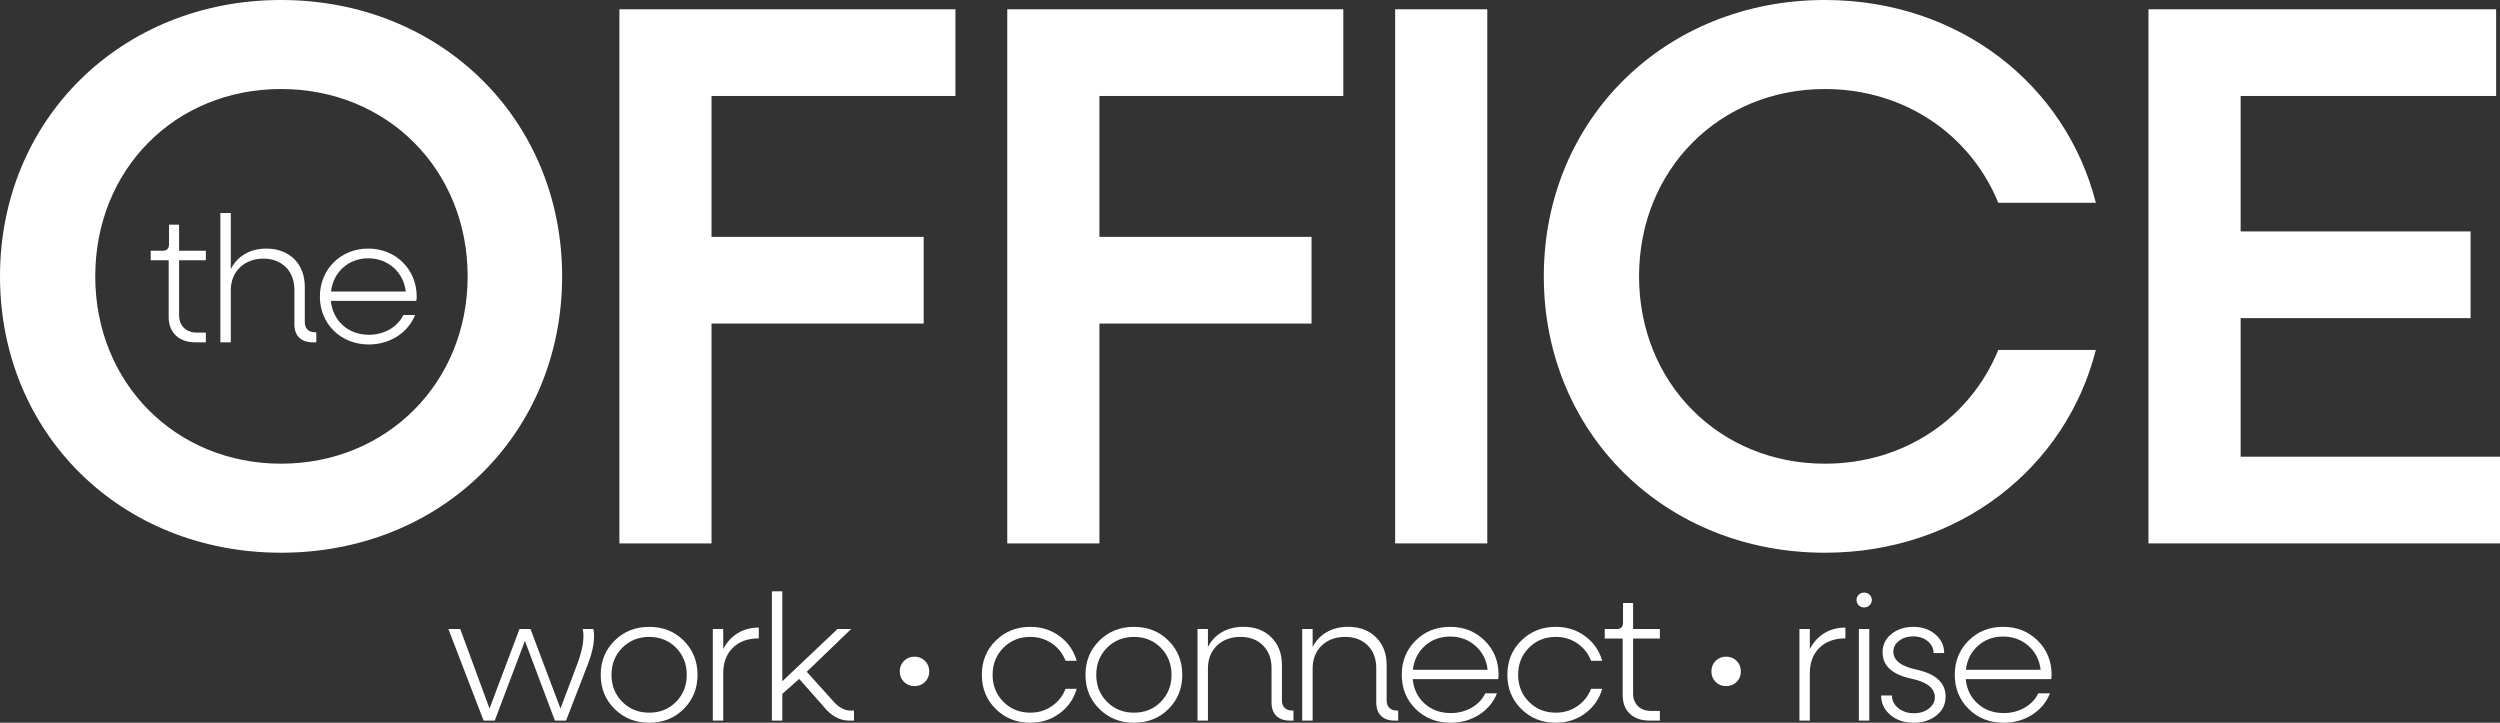
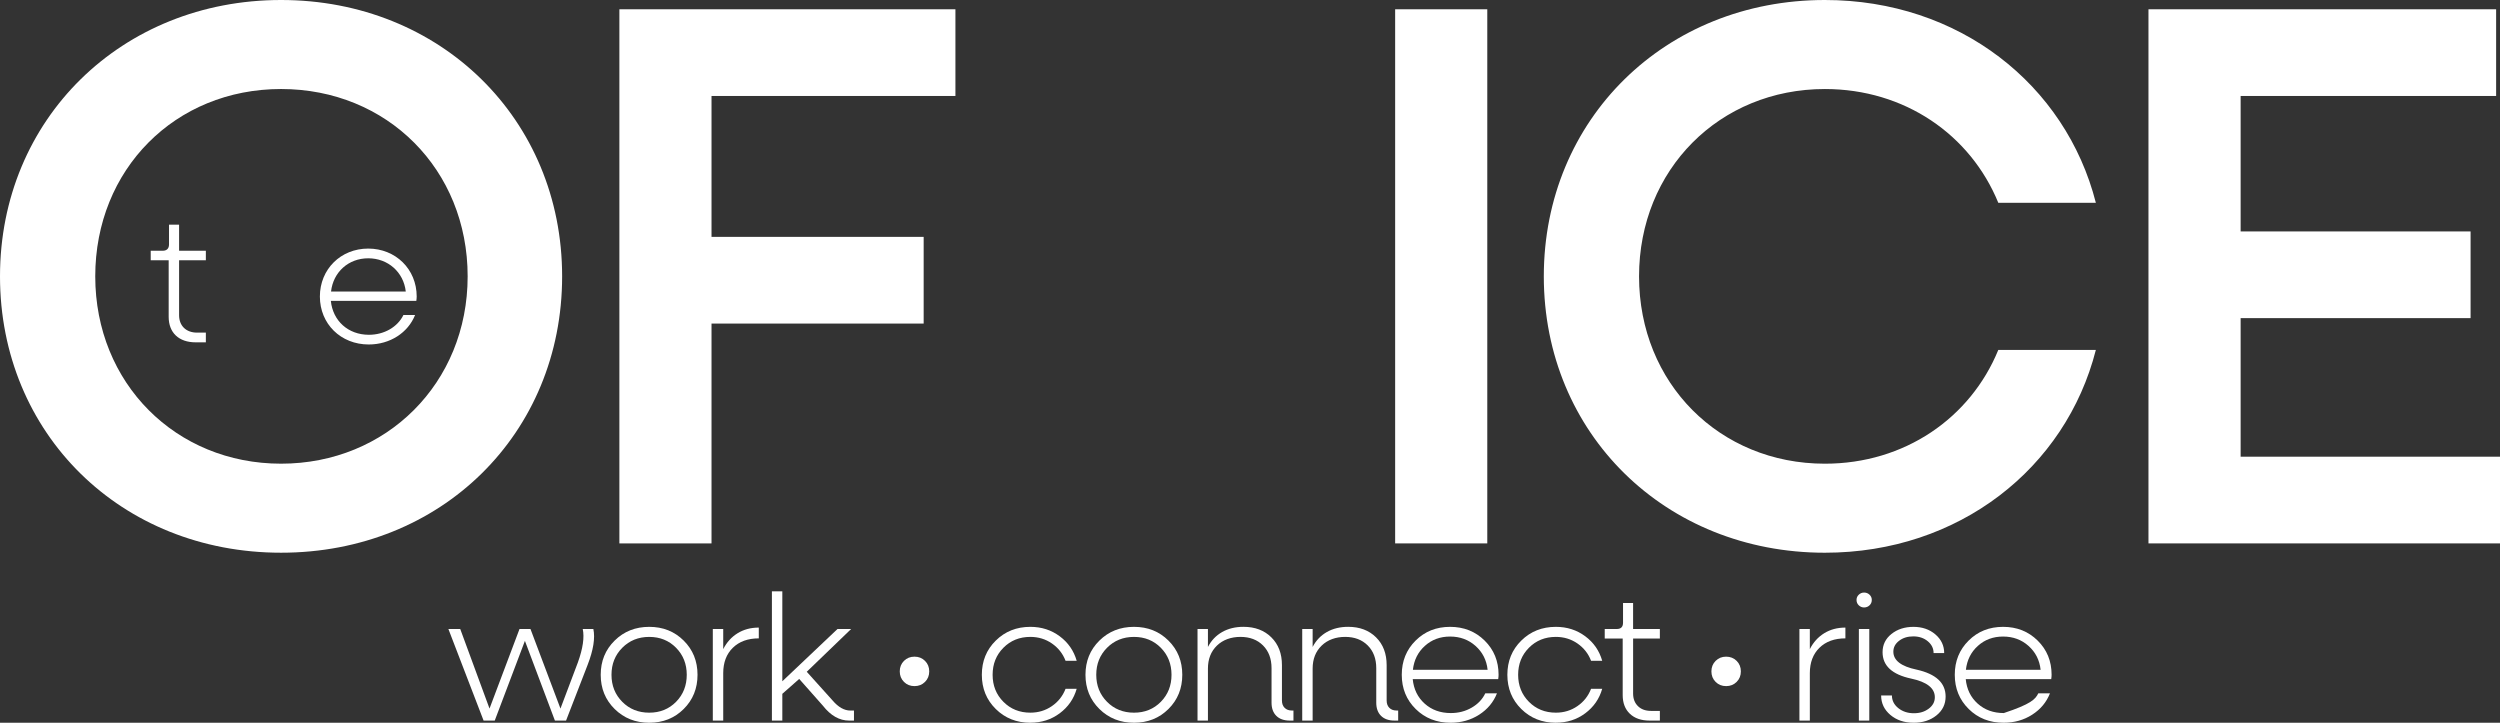
<svg xmlns="http://www.w3.org/2000/svg" width="211" height="61" viewBox="0 0 211 61" fill="none">
  <rect x="0" y="0" width="211" height="61" fill="#333333" stroke="none" />
  <g clip-path="url(#clip0_2_79)">
    <path d="M50.08 53.088C50.241 53.856 50.08 54.867 49.594 56.12L47.775 60.818H46.834L44.303 54.089L41.756 60.818H40.815L37.844 53.088H38.844L41.315 59.803L43.846 53.088H44.772L47.303 59.803L48.774 55.907C49.198 54.725 49.334 53.785 49.183 53.088H50.077H50.08Z" fill="white" />
    <path d="M57.704 59.84C56.927 60.613 55.956 61 54.794 61C53.633 61 52.659 60.613 51.876 59.84C51.093 59.067 50.7 58.104 50.7 56.953C50.7 55.801 51.091 54.839 51.876 54.066C52.659 53.292 53.631 52.906 54.794 52.906C55.957 52.906 56.927 53.292 57.704 54.066C58.482 54.839 58.871 55.801 58.871 56.953C58.871 58.104 58.482 59.067 57.704 59.84ZM52.52 59.234C53.126 59.846 53.884 60.15 54.794 60.15C55.704 60.15 56.459 59.844 57.06 59.234C57.661 58.622 57.962 57.862 57.962 56.953C57.962 56.043 57.661 55.284 57.06 54.672C56.459 54.062 55.704 53.755 54.794 53.755C53.884 53.755 53.126 54.062 52.52 54.672C51.913 55.284 51.61 56.043 51.61 56.953C51.61 57.862 51.913 58.623 52.52 59.234Z" fill="white" />
    <path d="M61.04 54.786C61.334 54.21 61.737 53.763 62.253 53.445C62.769 53.128 63.364 52.968 64.042 52.968V53.878C63.123 53.878 62.392 54.144 61.851 54.673C61.31 55.203 61.04 55.918 61.04 56.818V60.819H60.161V53.089H61.04V54.788V54.786Z" fill="white" />
    <path d="M71.772 59.969H72.075V60.818H71.666C70.849 60.818 70.11 60.399 69.453 59.561L67.453 57.302L66.028 58.559V60.818H65.149V49.906H66.028V57.499L70.683 53.089H71.835L68.09 56.697L70.273 59.123C70.758 59.688 71.257 59.971 71.774 59.971L71.772 59.969Z" fill="white" />
    <path d="M78.071 57.552C77.833 57.79 77.538 57.908 77.183 57.908C76.829 57.908 76.534 57.79 76.296 57.552C76.058 57.315 75.94 57.02 75.94 56.665C75.94 56.31 76.058 56.016 76.296 55.778C76.534 55.54 76.829 55.422 77.183 55.422C77.538 55.422 77.833 55.54 78.071 55.778C78.309 56.016 78.427 56.31 78.427 56.665C78.427 57.02 78.309 57.315 78.071 57.552Z" fill="white" />
    <path d="M86.961 61C85.798 61 84.826 60.613 84.043 59.84C83.26 59.067 82.867 58.104 82.867 56.953C82.867 55.801 83.258 54.839 84.043 54.066C84.826 53.292 85.798 52.906 86.961 52.906C87.902 52.906 88.728 53.171 89.44 53.701C90.152 54.231 90.629 54.921 90.873 55.771H89.933C89.7 55.164 89.316 54.678 88.781 54.308C88.245 53.939 87.639 53.754 86.961 53.754C86.052 53.754 85.293 54.06 84.687 54.671C84.08 55.283 83.777 56.042 83.777 56.952C83.777 57.861 84.08 58.622 84.687 59.232C85.293 59.844 86.052 60.149 86.961 60.149C87.639 60.149 88.245 59.965 88.781 59.595C89.316 59.227 89.7 58.739 89.933 58.132H90.873C90.631 58.981 90.152 59.67 89.44 60.202C88.728 60.732 87.902 60.997 86.961 60.997V61Z" fill="white" />
    <path d="M98.618 59.84C97.839 60.613 96.87 61 95.708 61C94.547 61 93.573 60.613 92.79 59.84C92.007 59.067 91.614 58.104 91.614 56.953C91.614 55.801 92.005 54.839 92.79 54.066C93.573 53.292 94.545 52.906 95.708 52.906C96.871 52.906 97.841 53.292 98.618 54.066C99.396 54.839 99.785 55.801 99.785 56.953C99.785 58.104 99.396 59.067 98.618 59.84ZM93.434 59.234C94.04 59.846 94.799 60.15 95.708 60.15C96.618 60.15 97.373 59.844 97.974 59.234C98.575 58.622 98.876 57.862 98.876 56.953C98.876 56.043 98.575 55.284 97.974 54.672C97.373 54.062 96.618 53.755 95.708 53.755C94.799 53.755 94.04 54.062 93.434 54.672C92.827 55.284 92.524 56.043 92.524 56.953C92.524 57.862 92.827 58.623 93.434 59.234Z" fill="white" />
    <path d="M109.032 59.969H109.168V60.818H108.865C108.37 60.818 107.989 60.684 107.72 60.416C107.452 60.149 107.318 59.778 107.318 59.302V56.392C107.318 55.594 107.077 54.956 106.598 54.475C106.118 53.995 105.483 53.754 104.695 53.754C103.906 53.754 103.214 53.999 102.708 54.49C102.203 54.981 101.95 55.625 101.95 56.422V60.816H101.071V53.087H101.95V54.602C102.232 54.057 102.632 53.637 103.148 53.344C103.664 53.05 104.265 52.904 104.952 52.904C105.921 52.904 106.705 53.201 107.301 53.792C107.898 54.383 108.196 55.163 108.196 56.134V59.12C108.196 59.383 108.271 59.59 108.423 59.741C108.574 59.893 108.776 59.968 109.029 59.968L109.032 59.969Z" fill="white" />
    <path d="M117.869 59.969H118.006V60.818H117.702C117.207 60.818 116.826 60.684 116.558 60.416C116.289 60.149 116.156 59.778 116.156 59.302V56.392C116.156 55.594 115.915 54.956 115.435 54.475C114.955 53.995 114.321 53.754 113.532 53.754C112.743 53.754 112.052 53.999 111.546 54.49C111.041 54.981 110.787 55.625 110.787 56.422V60.816H109.908V53.087H110.787V54.602C111.07 54.057 111.469 53.637 111.985 53.344C112.501 53.05 113.102 52.904 113.789 52.904C114.759 52.904 115.542 53.201 116.139 53.792C116.736 54.383 117.033 55.163 117.033 56.134V59.12C117.033 59.383 117.108 59.59 117.26 59.741C117.412 59.893 117.613 59.968 117.867 59.968L117.869 59.969Z" fill="white" />
    <path d="M126.48 56.953C126.48 57.054 126.47 57.175 126.449 57.317H119.234C119.315 58.166 119.651 58.855 120.243 59.387C120.834 59.917 121.57 60.182 122.449 60.182C123.096 60.182 123.681 60.031 124.207 59.727C124.733 59.424 125.117 59.021 125.359 58.515H126.344C126.05 59.263 125.551 59.864 124.843 60.319C124.135 60.773 123.332 61 122.432 61C121.25 61 120.266 60.613 119.484 59.84C118.701 59.067 118.309 58.104 118.309 56.953C118.309 55.801 118.698 54.839 119.476 54.066C120.254 53.292 121.225 52.906 122.386 52.906C123.548 52.906 124.521 53.292 125.305 54.066C126.088 54.839 126.48 55.801 126.48 56.953ZM124.533 54.514C123.941 53.988 123.226 53.725 122.388 53.725C121.549 53.725 120.839 53.988 120.258 54.514C119.676 55.039 119.341 55.711 119.249 56.529H125.555C125.465 55.711 125.122 55.038 124.531 54.514H124.533Z" fill="white" />
    <path d="M131.315 61C130.152 61 129.18 60.613 128.397 59.84C127.614 59.067 127.221 58.104 127.221 56.953C127.221 55.801 127.612 54.839 128.397 54.066C129.18 53.292 130.152 52.906 131.315 52.906C132.256 52.906 133.082 53.171 133.794 53.701C134.507 54.231 134.984 54.921 135.227 55.771H134.287C134.054 55.164 133.67 54.678 133.135 54.308C132.599 53.939 131.993 53.754 131.315 53.754C130.406 53.754 129.648 54.06 129.041 54.671C128.435 55.283 128.131 56.042 128.131 56.952C128.131 57.861 128.435 58.622 129.041 59.232C129.648 59.844 130.406 60.149 131.315 60.149C131.993 60.149 132.599 59.965 133.135 59.595C133.67 59.227 134.054 58.739 134.287 58.132H135.227C134.985 58.981 134.507 59.67 133.794 60.202C133.082 60.732 132.256 60.997 131.315 60.997V61Z" fill="white" />
    <path d="M140.093 53.892H137.834V58.53C137.834 58.975 137.97 59.331 138.243 59.598C138.516 59.867 138.884 60 139.35 60H140.093V60.818H139.229C138.521 60.818 137.966 60.626 137.561 60.242C137.157 59.858 136.955 59.333 136.955 58.666V53.892H135.439V53.088H136.454C136.807 53.088 136.984 52.911 136.984 52.558V50.891H137.833V53.088H140.092V53.892H140.093Z" fill="white" />
    <path d="M146.573 57.552C146.335 57.79 146.04 57.908 145.685 57.908C145.33 57.908 145.036 57.79 144.799 57.552C144.561 57.315 144.443 57.02 144.443 56.665C144.443 56.31 144.561 56.016 144.799 55.778C145.037 55.54 145.332 55.422 145.685 55.422C146.038 55.422 146.335 55.54 146.573 55.778C146.811 56.016 146.929 56.31 146.929 56.665C146.929 57.02 146.811 57.315 146.573 57.552Z" fill="white" />
    <path d="M152.75 54.786C153.044 54.21 153.447 53.763 153.963 53.445C154.479 53.127 155.075 52.968 155.752 52.968V53.878C154.833 53.878 154.102 54.144 153.561 54.673C153.02 55.203 152.75 55.918 152.75 56.818V60.819H151.871V53.089H152.75V54.788V54.786Z" fill="white" />
    <path d="M157.328 51.27C157.156 51.27 157.007 51.209 156.88 51.088C156.754 50.967 156.691 50.816 156.691 50.633C156.691 50.461 156.754 50.315 156.88 50.194C157.007 50.073 157.156 50.012 157.328 50.012C157.511 50.012 157.664 50.073 157.79 50.194C157.917 50.315 157.979 50.462 157.979 50.633C157.979 50.816 157.917 50.967 157.79 51.088C157.664 51.209 157.509 51.27 157.328 51.27ZM156.889 60.818V53.088H157.768V60.818H156.889Z" fill="white" />
    <path d="M161.511 61C160.723 61 160.069 60.78 159.549 60.341C159.028 59.901 158.768 59.353 158.768 58.697H159.678C159.678 59.121 159.857 59.477 160.216 59.765C160.575 60.053 161.012 60.197 161.528 60.197C162.044 60.197 162.442 60.068 162.786 59.811C163.129 59.554 163.3 59.232 163.3 58.849C163.3 58.081 162.634 57.555 161.3 57.273C159.693 56.929 158.889 56.187 158.889 55.045C158.889 54.419 159.14 53.906 159.639 53.507C160.14 53.108 160.757 52.907 161.496 52.907C162.235 52.907 162.85 53.12 163.346 53.544C163.841 53.968 164.089 54.494 164.089 55.12H163.195C163.195 54.726 163.03 54.392 162.702 54.12C162.374 53.847 161.966 53.711 161.482 53.711C160.998 53.711 160.609 53.835 160.284 54.082C159.96 54.33 159.799 54.636 159.799 54.999C159.799 55.736 160.451 56.242 161.755 56.515C163.392 56.879 164.21 57.636 164.21 58.789C164.21 59.435 163.953 59.965 163.437 60.38C162.921 60.794 162.279 61.001 161.511 61.001V61Z" fill="white" />
-     <path d="M173.155 56.953C173.155 57.054 173.145 57.175 173.124 57.317H165.909C165.989 58.166 166.326 58.855 166.917 59.387C167.508 59.917 168.244 60.182 169.123 60.182C169.77 60.182 170.356 60.031 170.882 59.727C171.407 59.424 171.791 59.021 172.033 58.515H173.018C172.725 59.263 172.225 59.864 171.517 60.319C170.809 60.773 170.007 61 169.107 61C167.924 61 166.941 60.613 166.159 59.84C165.376 59.067 164.983 58.104 164.983 56.953C164.983 55.801 165.373 54.839 166.151 54.066C166.928 53.292 167.899 52.906 169.061 52.906C170.222 52.906 171.196 53.292 171.979 54.066C172.762 54.839 173.155 55.801 173.155 56.953ZM171.206 54.514C170.615 53.988 169.899 53.725 169.061 53.725C168.222 53.725 167.512 53.988 166.931 54.514C166.349 55.039 166.014 55.711 165.922 56.529H172.228C172.138 55.711 171.796 55.038 171.204 54.514H171.206Z" fill="white" />
+     <path d="M173.155 56.953C173.155 57.054 173.145 57.175 173.124 57.317H165.909C165.989 58.166 166.326 58.855 166.917 59.387C167.508 59.917 168.244 60.182 169.123 60.182C171.407 59.424 171.791 59.021 172.033 58.515H173.018C172.725 59.263 172.225 59.864 171.517 60.319C170.809 60.773 170.007 61 169.107 61C167.924 61 166.941 60.613 166.159 59.84C165.376 59.067 164.983 58.104 164.983 56.953C164.983 55.801 165.373 54.839 166.151 54.066C166.928 53.292 167.899 52.906 169.061 52.906C170.222 52.906 171.196 53.292 171.979 54.066C172.762 54.839 173.155 55.801 173.155 56.953ZM171.206 54.514C170.615 53.988 169.899 53.725 169.061 53.725C168.222 53.725 167.512 53.988 166.931 54.514C166.349 55.039 166.014 55.711 165.922 56.529H172.228C172.138 55.711 171.796 55.038 171.204 54.514H171.206Z" fill="white" />
    <path d="M0 23.324C0 10.061 10.259 0 23.722 0C37.185 0 47.444 10.061 47.444 23.324C47.444 36.588 37.25 46.649 23.722 46.649C10.194 46.649 0 36.587 0 23.324ZM39.47 23.324C39.47 14.308 32.675 7.513 23.722 7.513C14.769 7.513 8.039 14.308 8.039 23.324C8.039 32.341 14.834 39.135 23.722 39.135C32.609 39.135 39.47 32.341 39.47 23.324Z" fill="white" />
    <path d="M60.052 8.101V19.992H77.957V27.309H60.052V45.864H52.276V0.783H80.638V8.1H60.052V8.101Z" fill="white" />
-     <path d="M92.79 8.101V19.992H110.694V27.309H92.79V45.864H85.014V0.783H113.375V8.1H92.79V8.101Z" fill="white" />
    <path d="M117.751 0.783H125.527V45.863H117.751V0.783Z" fill="white" />
    <path d="M130.297 23.324C130.297 10.062 140.556 0 154.019 0C165.324 0 174.343 7.121 176.891 17.117H168.657C166.305 11.368 160.75 7.514 154.019 7.514C145.132 7.514 138.336 14.309 138.336 23.326C138.336 32.342 145.132 39.136 154.019 39.136C160.749 39.136 166.304 35.281 168.657 29.533H176.891C174.343 39.528 165.324 46.65 154.019 46.65C140.558 46.65 130.297 36.589 130.297 23.326V23.324Z" fill="white" />
    <path d="M211 38.546V45.863H181.331V0.783H210.673V8.1H189.109V19.533H208.517V26.85H189.109V38.545H211V38.546Z" fill="white" />
    <path d="M15.115 21.966V26.604C15.115 27.498 15.707 28.074 16.632 28.074H17.374V28.893H16.511C15.085 28.893 14.236 28.074 14.236 26.741V21.967H12.72V21.163H13.735C14.085 21.163 14.265 20.966 14.265 20.632V18.964H15.115V21.162H17.374V21.966H15.115Z" fill="white" />
-     <path d="M26.696 28.045V28.893H26.393C25.408 28.893 24.847 28.332 24.847 27.377V24.466C24.847 22.874 23.801 21.828 22.224 21.828C20.646 21.828 19.479 22.889 19.479 24.495V28.892H18.6V17.978H19.479V22.708C20.04 21.617 21.101 20.98 22.481 20.98C24.422 20.98 25.725 22.252 25.725 24.207V27.194C25.725 27.709 26.044 28.043 26.558 28.043H26.695L26.696 28.045Z" fill="white" />
    <path d="M35.14 25.391H27.923C28.09 27.074 29.378 28.256 31.136 28.256C32.44 28.256 33.562 27.588 34.048 26.588H35.033C34.441 28.074 32.925 29.074 31.121 29.074C28.756 29.074 26.998 27.33 26.998 25.027C26.998 22.724 28.758 20.98 31.076 20.98C33.395 20.98 35.169 22.722 35.169 25.027C35.169 25.132 35.154 25.284 35.138 25.39L35.14 25.391ZM27.94 24.604H34.247C34.065 22.967 32.746 21.8 31.078 21.8C29.41 21.8 28.122 22.967 27.94 24.604Z" fill="white" />
  </g>
  <defs>
    <clipPath id="clip0_2_79">
      <rect width="211" height="61" fill="white" />
    </clipPath>
  </defs>
</svg>